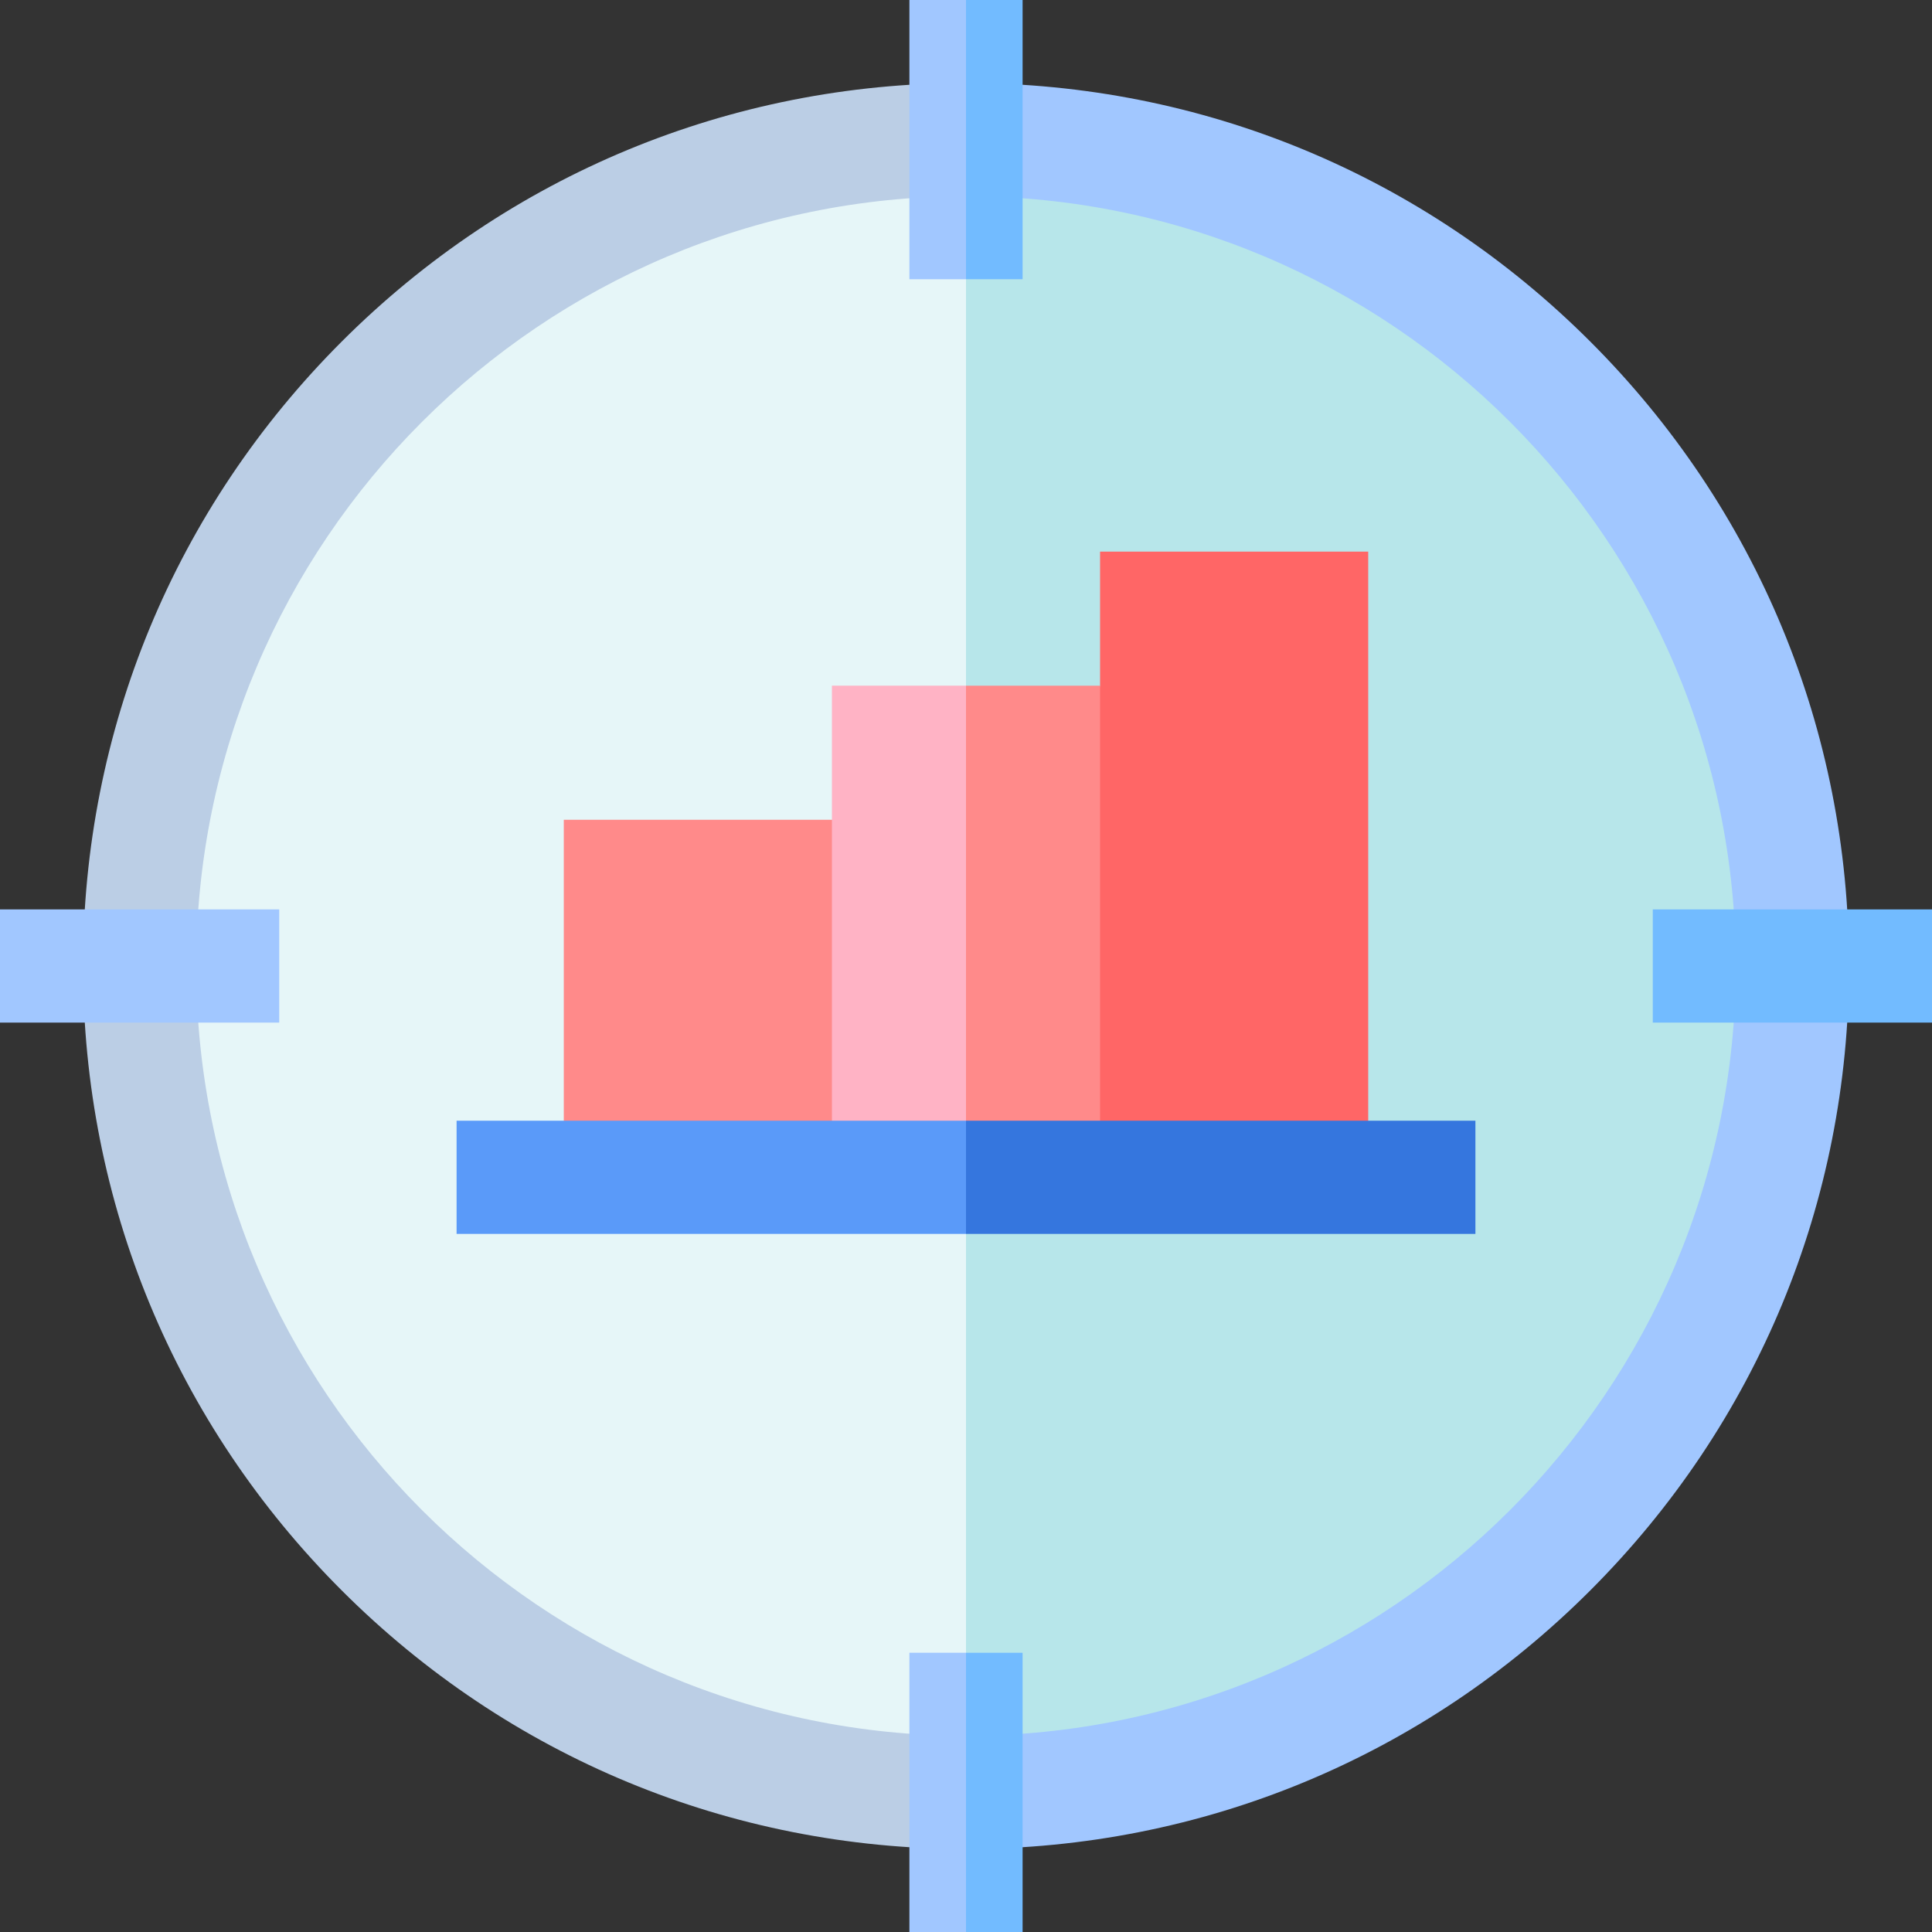
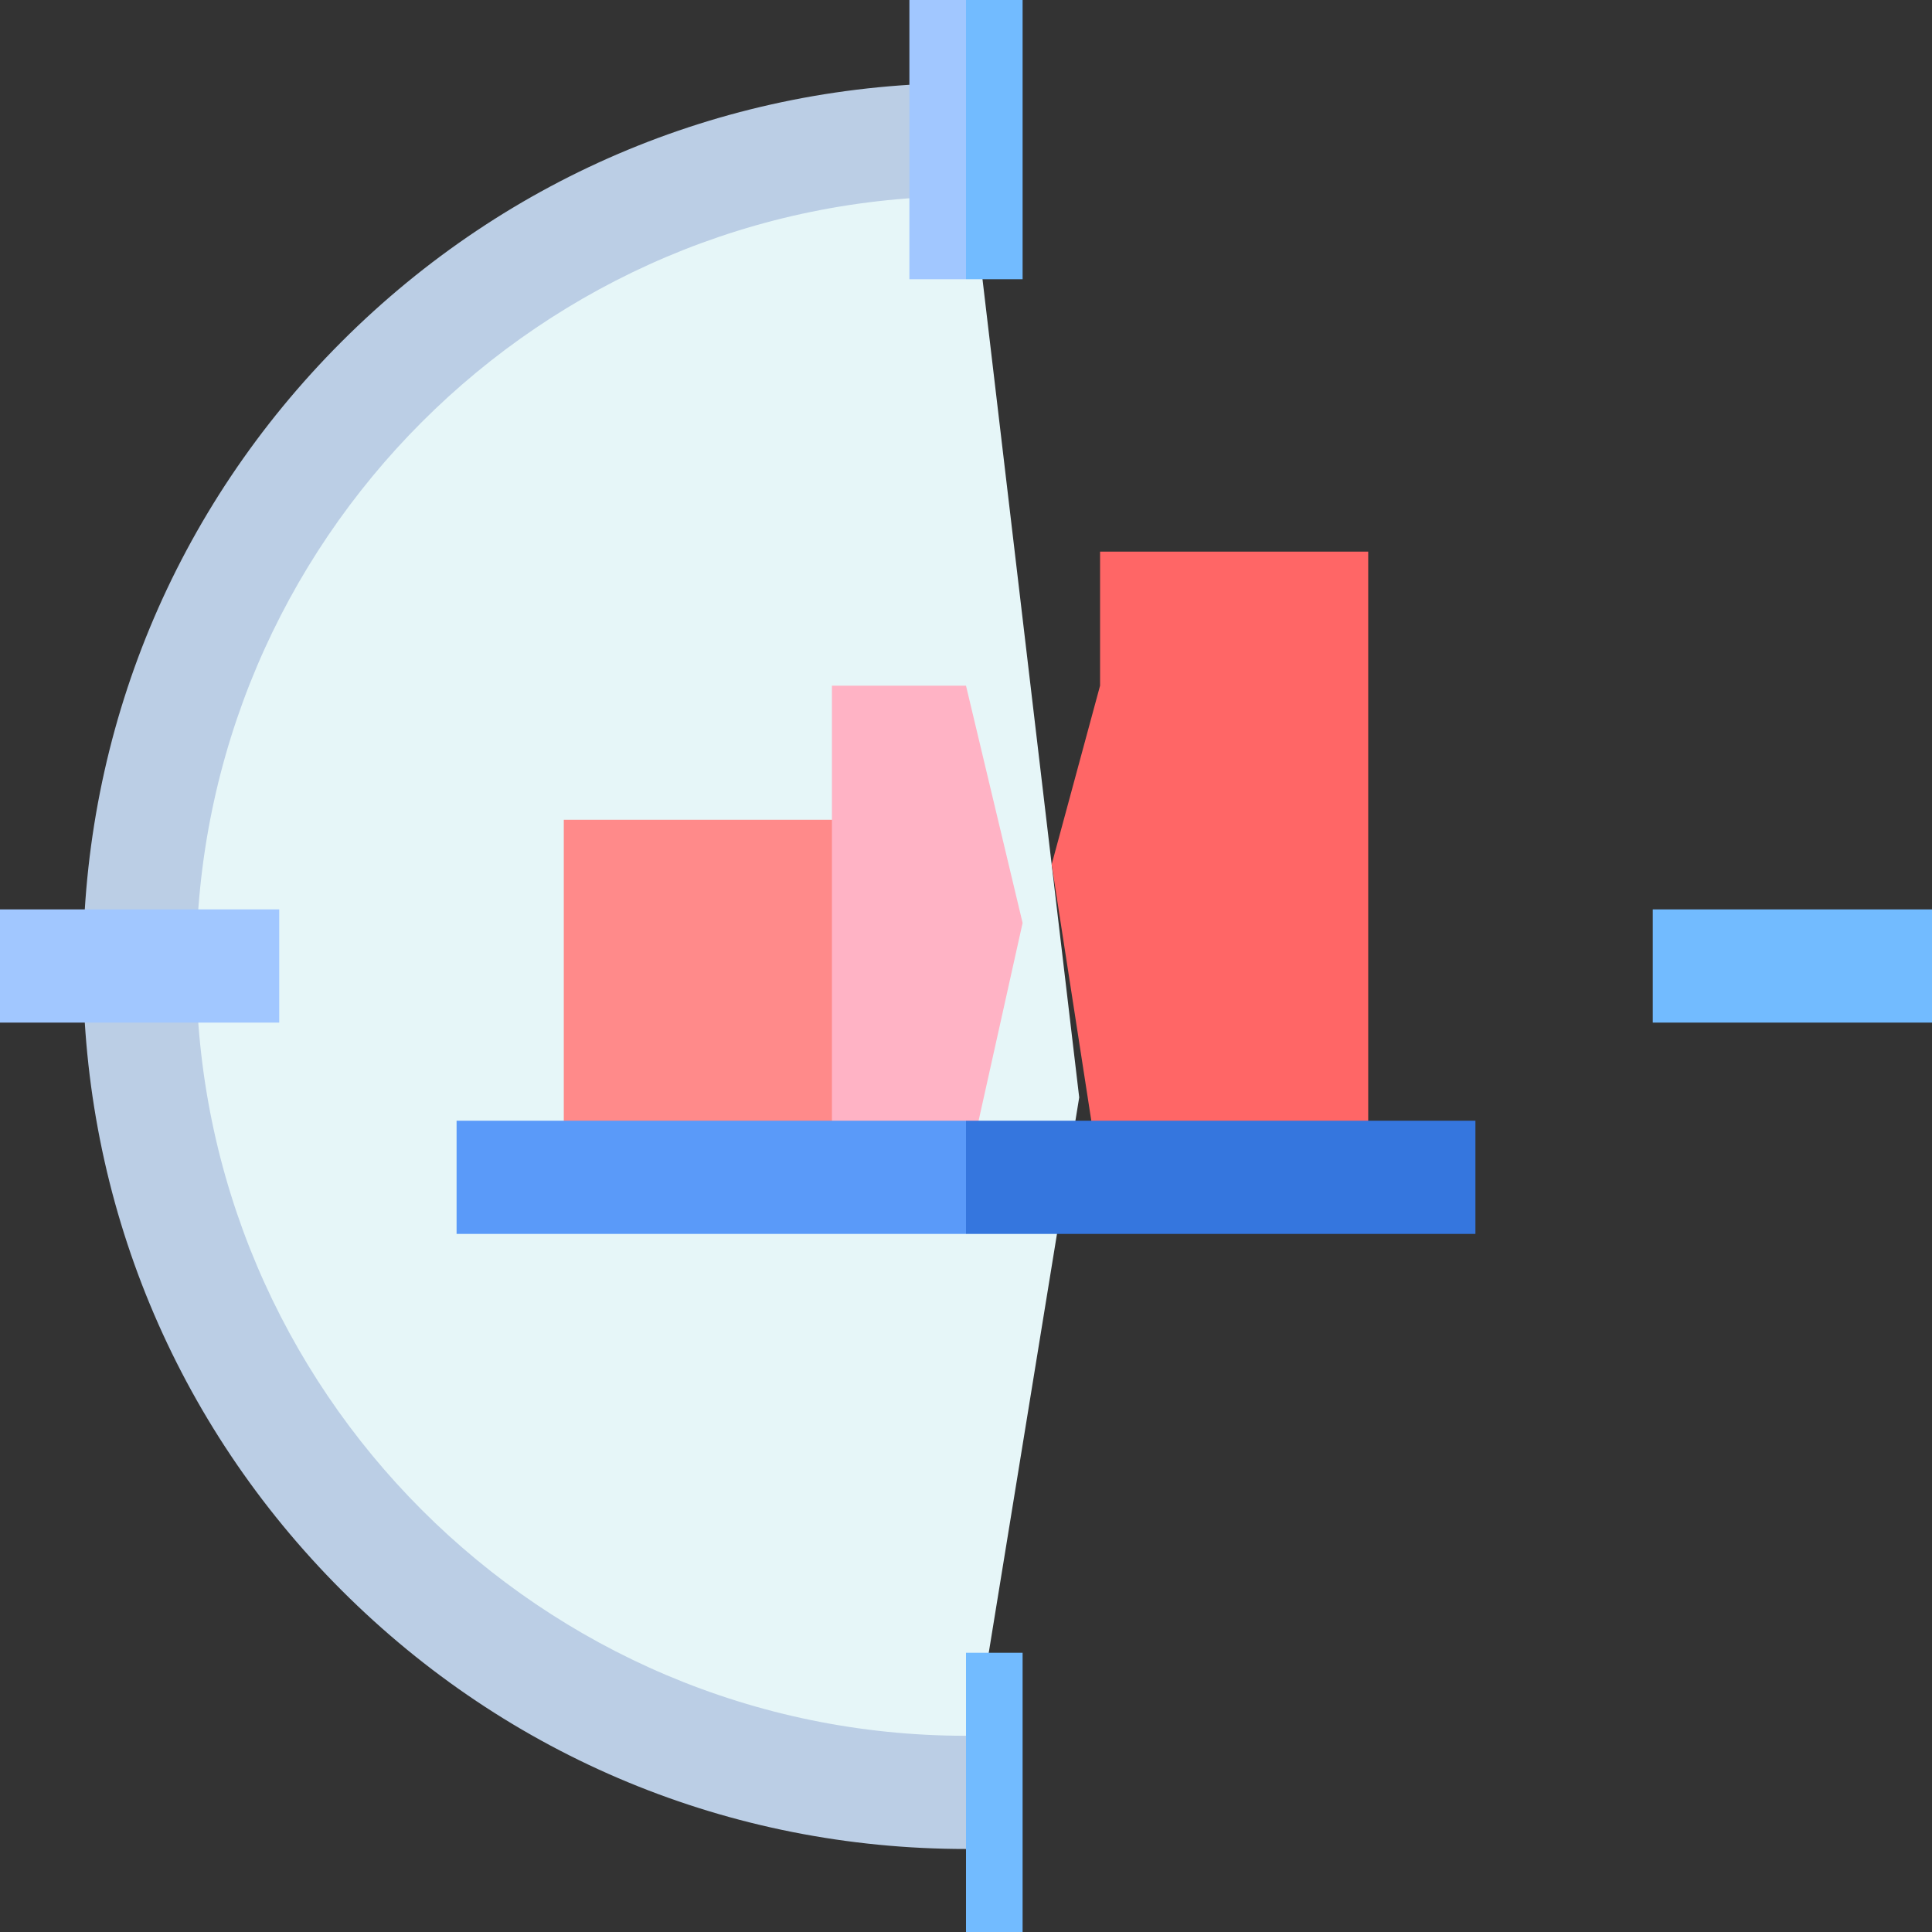
<svg xmlns="http://www.w3.org/2000/svg" id="Layer_2" data-name="Layer 2" viewBox="0 0 512 512">
  <rect x="0" y="0" width="512" height="512" fill="#333333" stroke="none" />
  <defs>
    <style>
      .cls-1 {
        fill: #e6f6f8;
      }

      .cls-2 {
        fill: #a1c7ff;
      }

      .cls-3 {
        fill: #72bbff;
      }

      .cls-4 {
        fill: #f66;
      }

      .cls-5 {
        fill: #ff8a8a;
      }

      .cls-6 {
        fill: #5a9af9;
      }

      .cls-7 {
        fill: #ffb3c5;
      }

      .cls-8 {
        fill: #bbcee5;
      }

      .cls-9 {
        fill: #3576de;
      }

      .cls-10 {
        fill: #b7e6ea;
      }
    </style>
  </defs>
  <g id="Capa_1" data-name="Capa 1">
    <g>
      <path class="cls-1" d="M37,256c0,120.95,98.05,219,219,219l30-184.17-30-253.82c-120.95,0-219,98.05-219,219Z" />
-       <path class="cls-10" d="M256,37v438c120.95,0,219-98.05,219-219S376.95,37,256,37Z" />
      <path class="cls-5" d="M226.24,312h-76.83v-94.75h76.83v94.75Z" />
      <path class="cls-4" d="M291.53,312h71.06v-165.82h-71.06v35.53l-12.83,47.38,12.83,82.91Z" />
      <path class="cls-7" d="M220.47,181.72v130.28h35.53l15-67.41-15-62.88h-35.53Z" />
-       <path class="cls-5" d="M256,181.72h35.53v130.28h-35.53v-130.28Z" />
      <path class="cls-6" d="M121,297v30h135l7.5-15-7.5-15H121Z" />
      <path class="cls-9" d="M256,297h135v30h-135v-30Z" />
-       <path class="cls-2" d="M421.46,90.54c-44.2-44.2-102.96-68.54-165.46-68.54v30c112.49,0,204,91.51,204,204s-91.51,204-204,204v30c62.5,0,121.27-24.34,165.46-68.54s68.54-102.96,68.54-165.46-24.34-121.27-68.54-165.46Z" />
      <path class="cls-8" d="M52,256c0-112.49,91.51-204,204-204v-30c-62.5,0-121.27,24.34-165.46,68.54-44.2,44.2-68.54,102.96-68.54,165.46s24.34,121.27,68.54,165.46c44.2,44.2,102.96,68.54,165.46,68.54v-30c-112.49,0-204-91.51-204-204Z" />
      <path class="cls-2" d="M0,241h74v30H0v-30Z" />
      <path class="cls-3" d="M438,241h74v30h-74v-30Z" />
      <path class="cls-2" d="M241,0v74h15l9.19-39.14L256,0h-15Z" />
      <path class="cls-3" d="M256,0h15v74h-15V0Z" />
-       <path class="cls-2" d="M241,512h15l5.87-37-5.87-37h-15v74Z" />
      <path class="cls-3" d="M256,438h15v74h-15v-74Z" />
    </g>
  </g>
</svg>